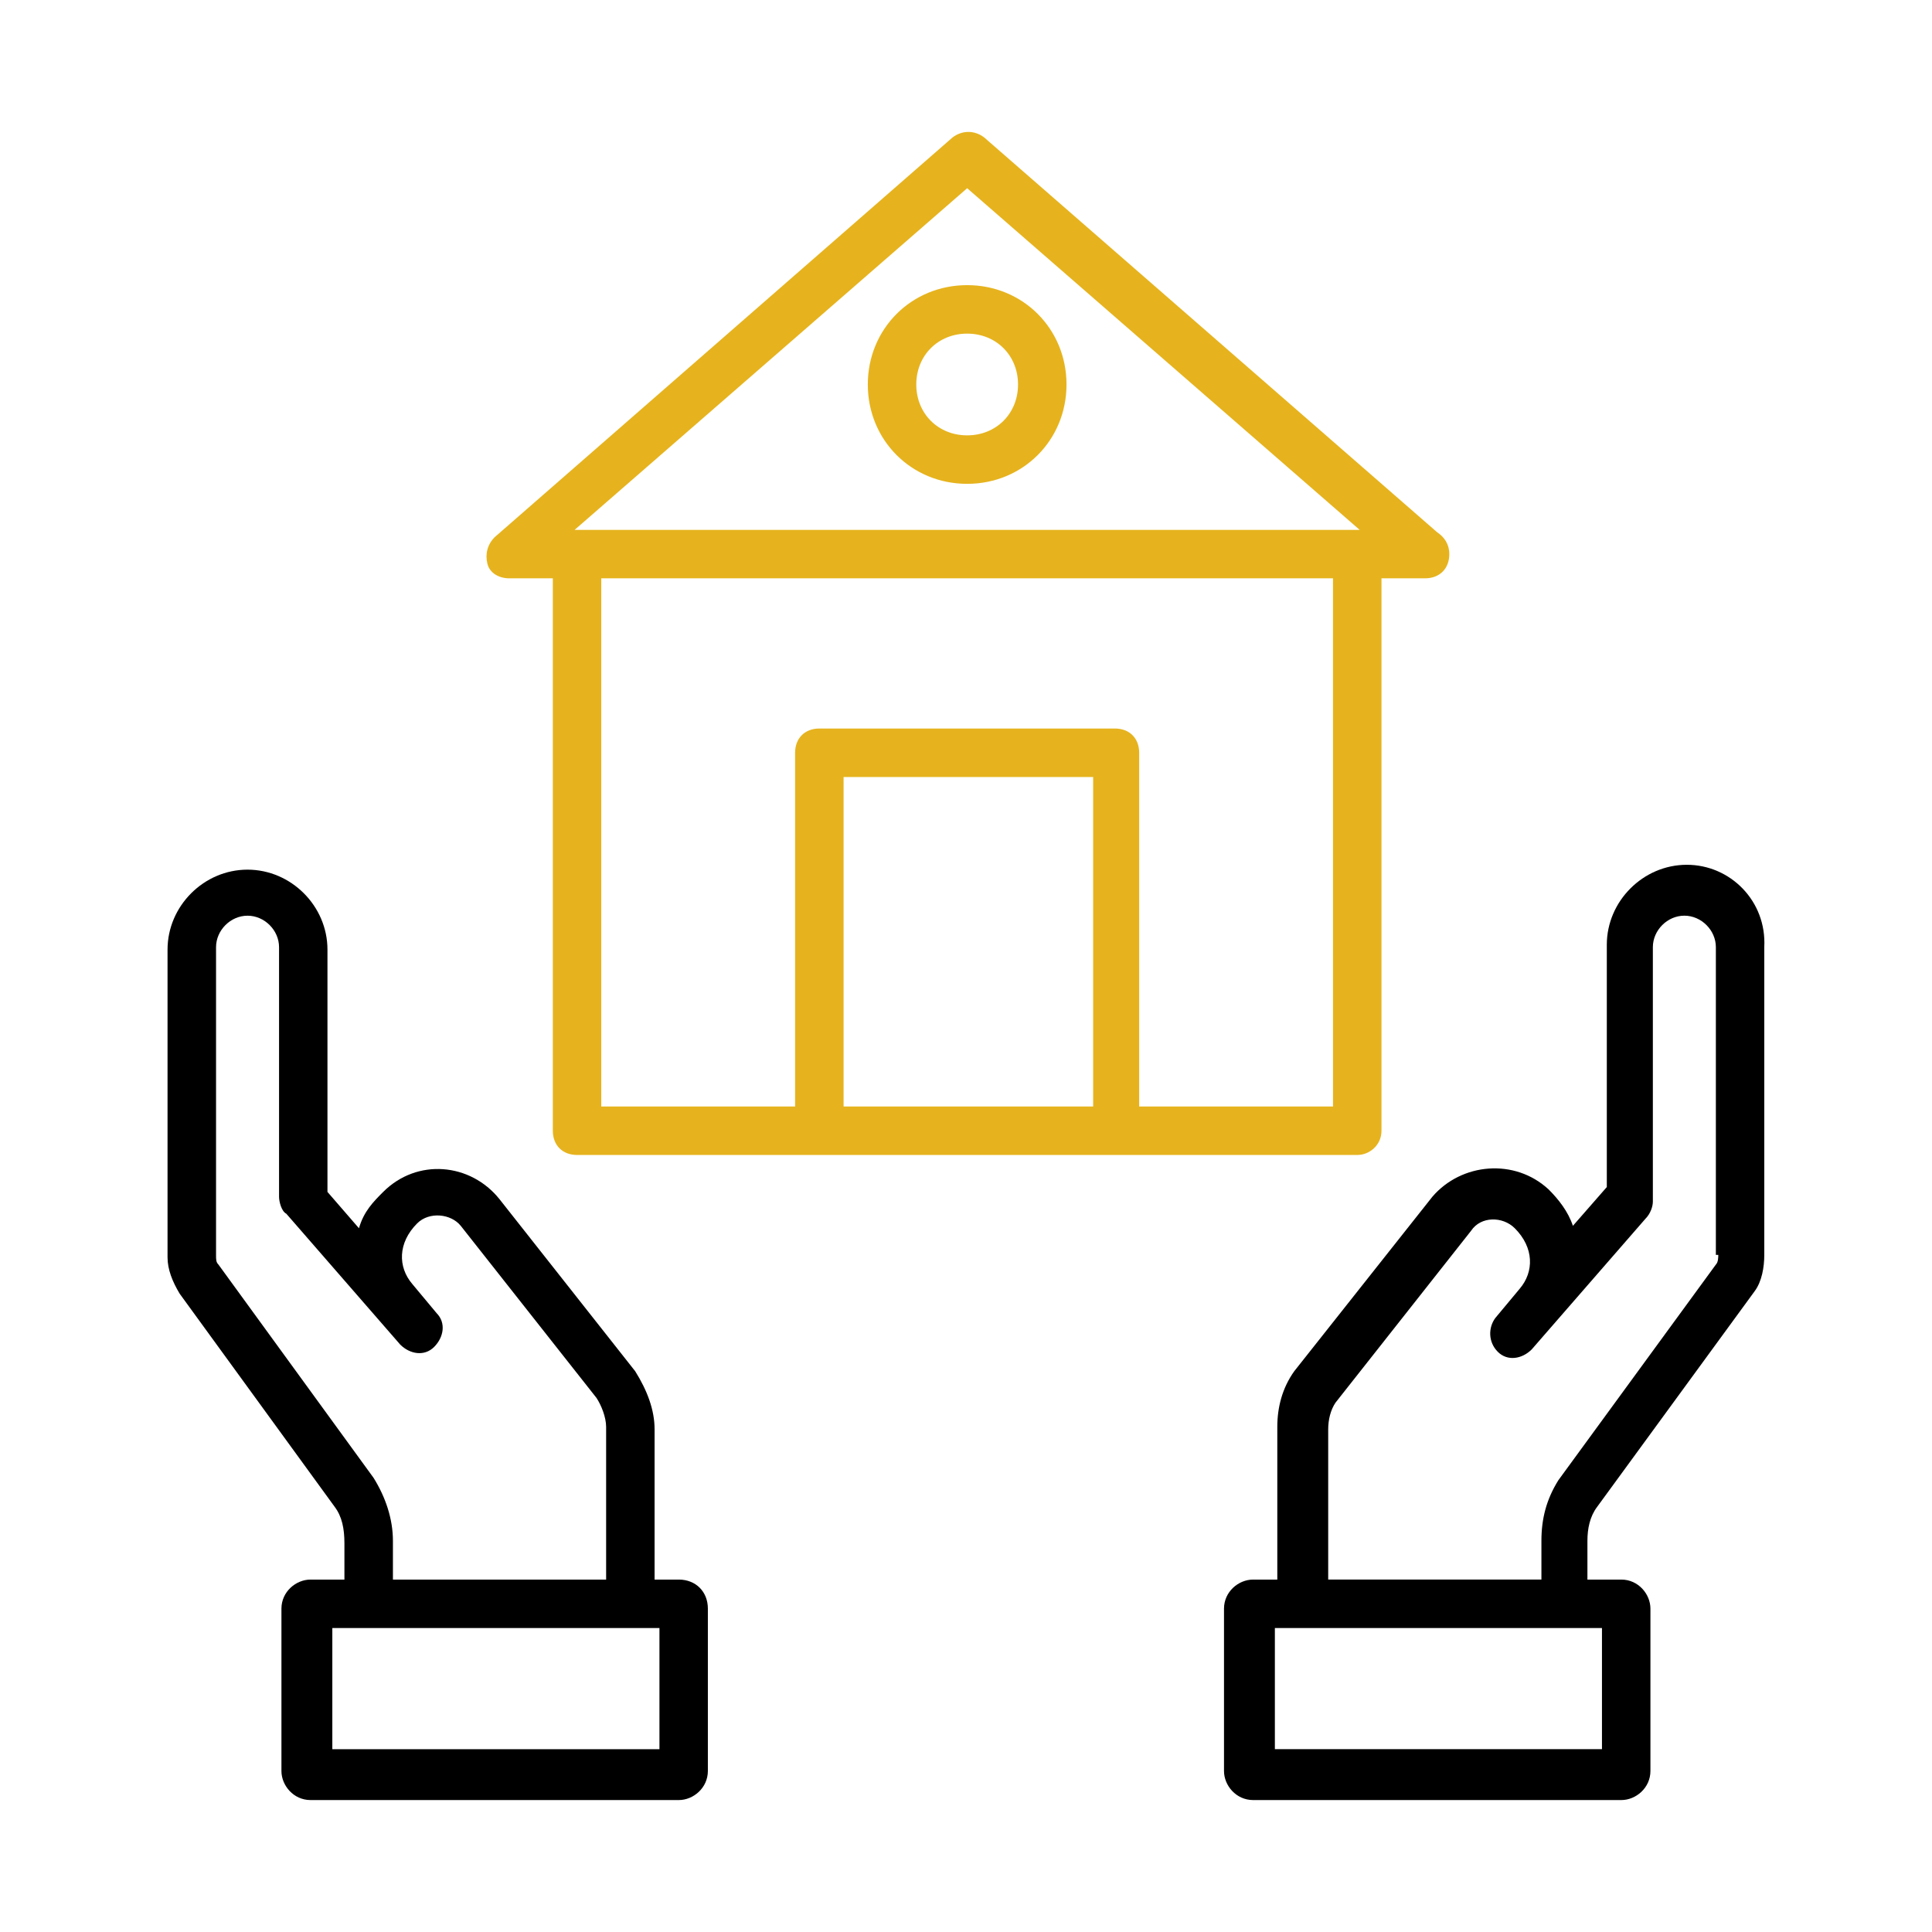
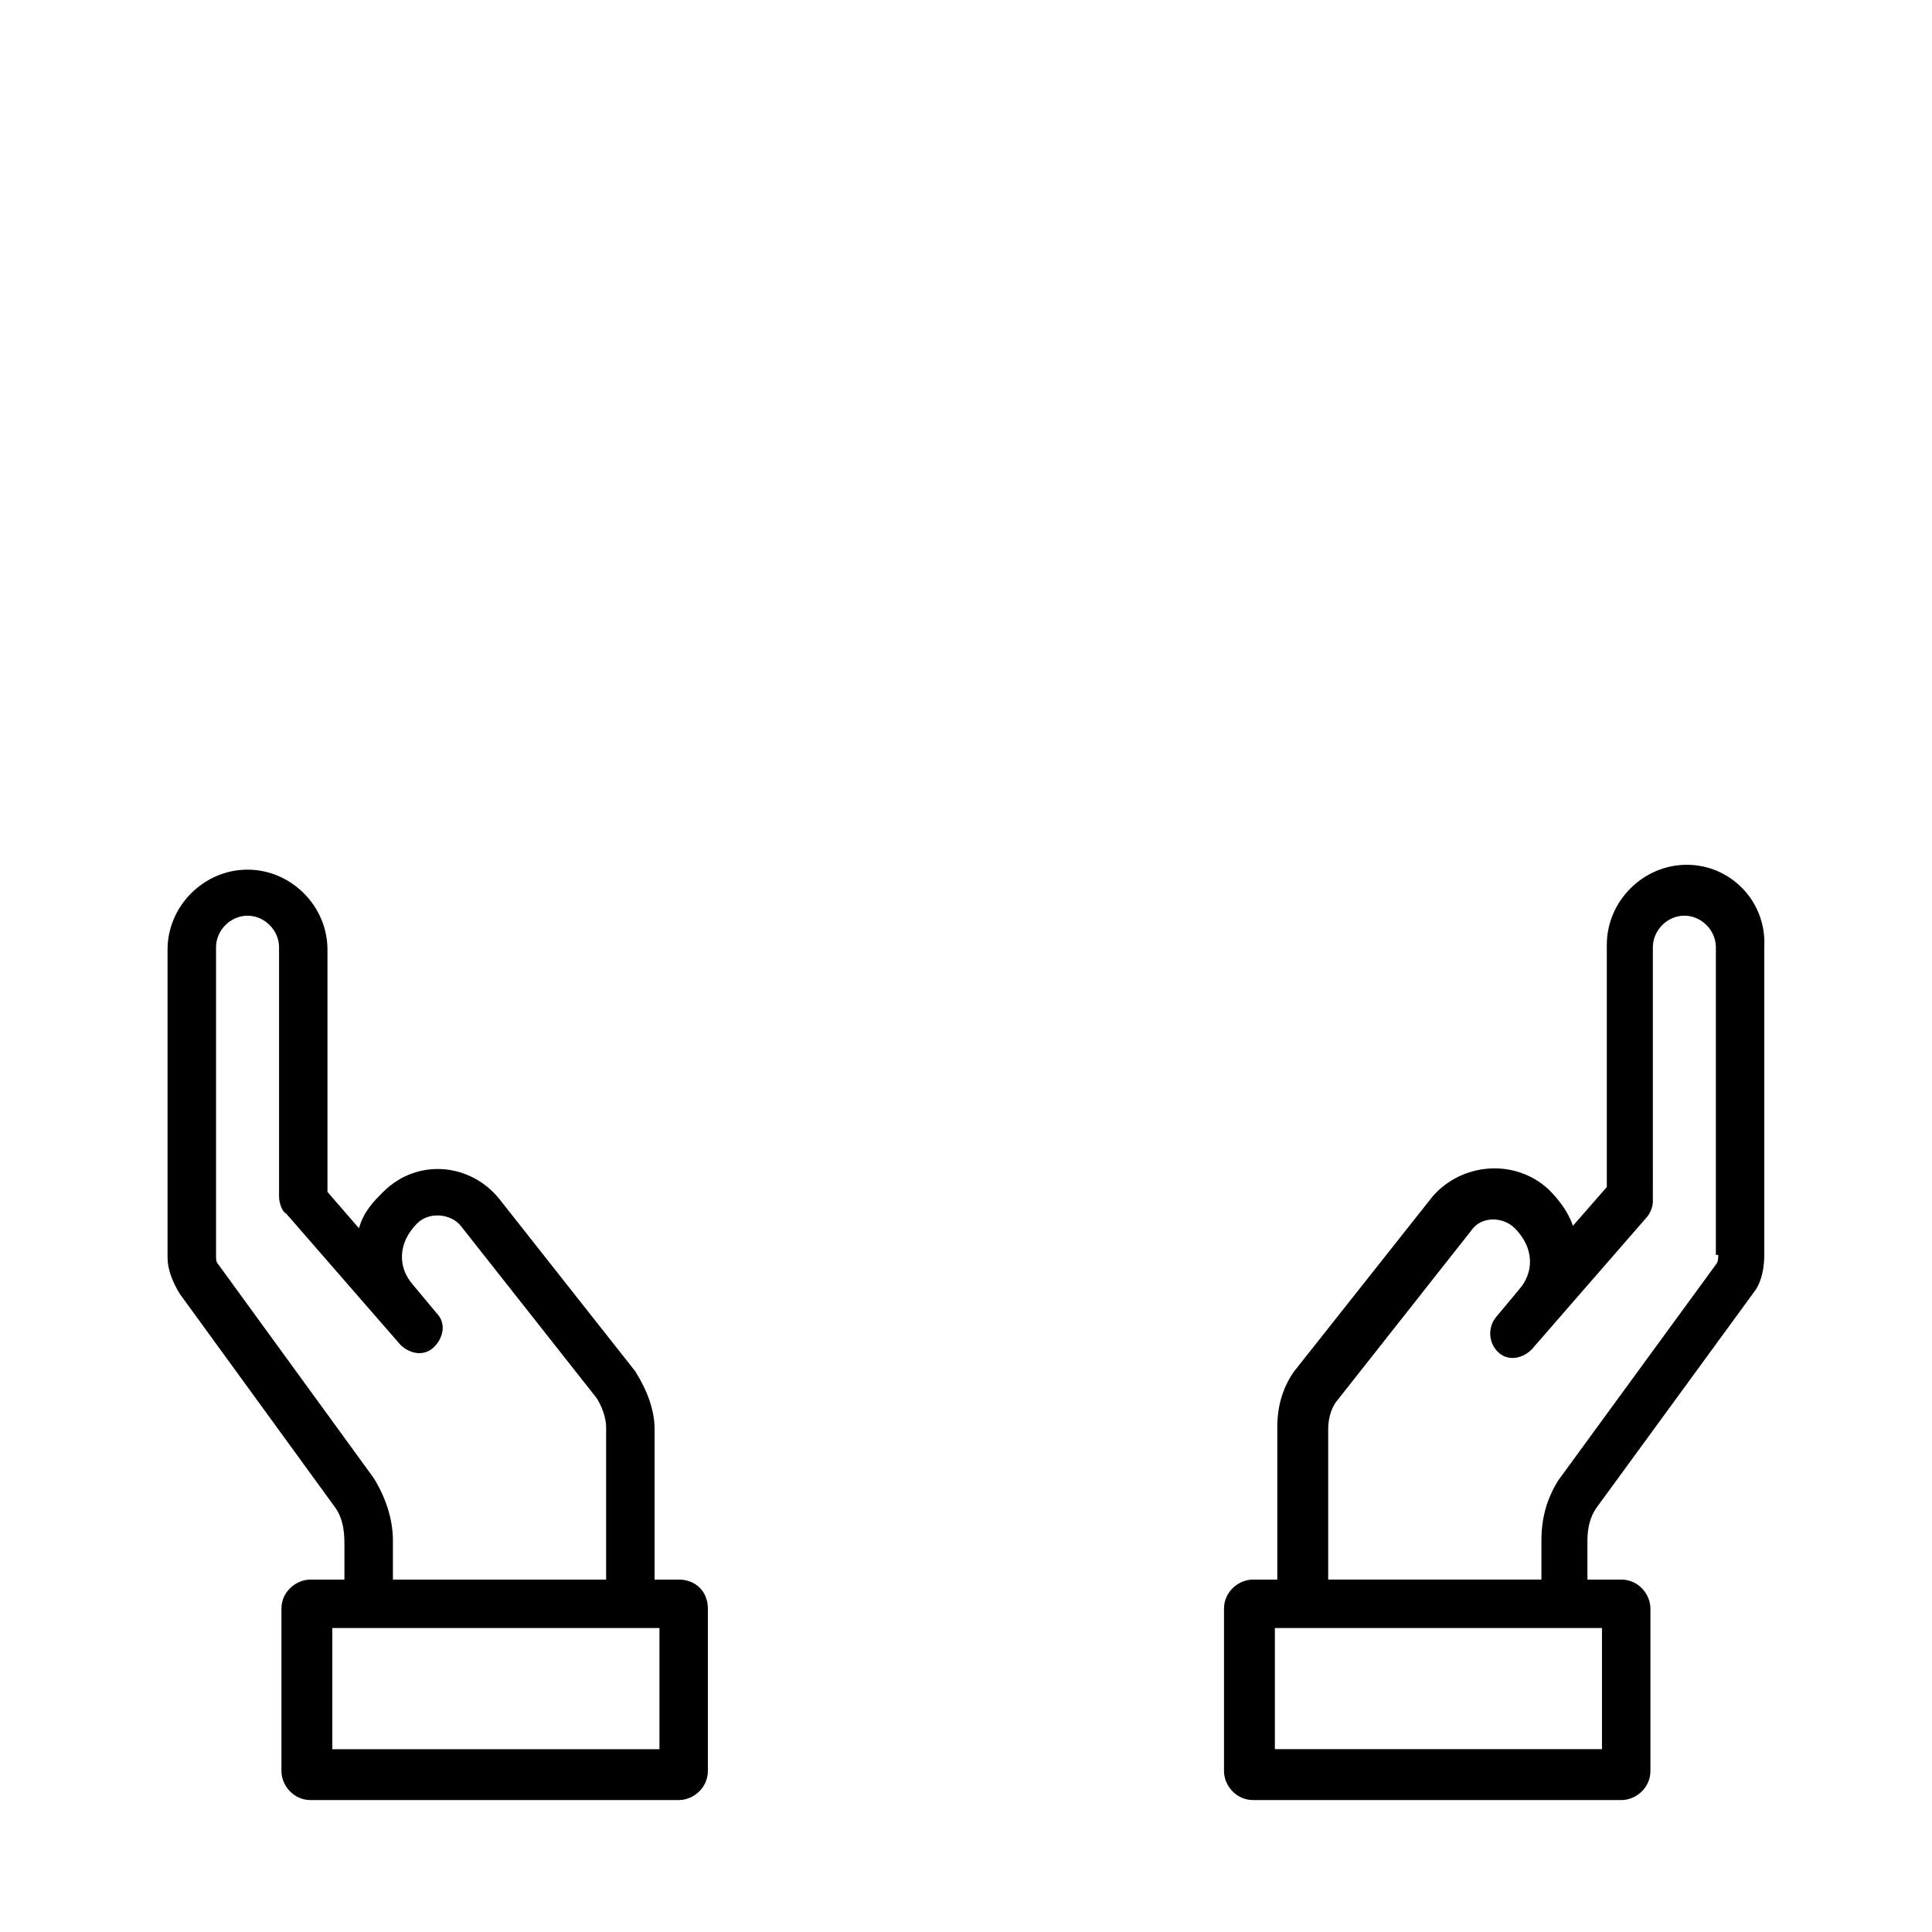
<svg xmlns="http://www.w3.org/2000/svg" version="1.1" id="Layer_1" x="0px" y="0px" viewBox="0 0 85 85" enable-background="new 0 0 85 85" xml:space="preserve">
  <g>
    <path d="M74.211,38.047c-1.919,0-3.518,1.599-3.518,3.518v10.66l-1.492,1.706c-0.213-0.639-0.639-1.172-1.066-1.599   c-1.492-1.386-3.838-1.172-5.117,0.32l-6.076,7.675c-0.533,0.746-0.746,1.599-0.746,2.452l0,6.716H55.13   c-0.639,0-1.279,0.533-1.279,1.279v7.142c0,0.639,0.533,1.279,1.279,1.279h16.203c0.639,0,1.279-0.533,1.279-1.279v-7.142   c0-0.639-0.533-1.279-1.279-1.279H69.84v-1.705c0-0.533,0.106-1.066,0.426-1.492l6.929-9.487c0.32-0.426,0.426-1.066,0.426-1.599   V41.671C77.729,39.646,76.13,38.046,74.211,38.047L74.211,38.047z M70.48,76.956H56.089v-5.33H70.48V76.956z M75.597,55.21   c0,0.106,0,0.32-0.106,0.426l-6.929,9.487c-0.533,0.853-0.746,1.705-0.746,2.665l0,1.706h-9.381v-6.609   c0-0.426,0.106-0.853,0.32-1.172l5.97-7.569c0.426-0.639,1.386-0.639,1.919-0.106c0.853,0.853,0.853,1.919,0.213,2.665   l-1.066,1.279c-0.32,0.426-0.32,1.066,0.106,1.492c0.426,0.426,1.066,0.32,1.492-0.106l5.01-5.756   c0.213-0.213,0.32-0.533,0.32-0.746V41.672c0-0.746,0.639-1.386,1.386-1.386c0.746,0,1.386,0.639,1.386,1.386V55.21L75.597,55.21z" />
    <path d="M29.865,69.495h-1.066v-6.609c0-0.853-0.32-1.705-0.853-2.558l-5.97-7.569c-1.279-1.599-3.624-1.812-5.117-0.32   c-0.426,0.426-0.853,0.853-1.066,1.599l-1.386-1.599v-10.66c0-1.919-1.599-3.518-3.518-3.518s-3.518,1.599-3.518,3.518v13.538   c0,0.533,0.213,1.066,0.533,1.599l6.823,9.381c0.32,0.426,0.426,0.959,0.426,1.599l0,1.599h-1.492   c-0.639,0-1.279,0.533-1.279,1.279v7.142c0,0.639,0.533,1.279,1.279,1.279h16.203c0.639,0,1.279-0.533,1.279-1.279v-7.142   C31.145,70.028,30.612,69.495,29.865,69.495L29.865,69.495z M16.434,65.017l-6.823-9.381c-0.106-0.106-0.106-0.213-0.106-0.426   V41.673c0-0.746,0.639-1.386,1.386-1.386c0.746,0,1.386,0.639,1.386,1.386v10.98c0,0.213,0.106,0.639,0.32,0.746l5.01,5.756   c0.426,0.426,1.066,0.533,1.492,0.106c0.426-0.426,0.533-1.066,0.106-1.492l-1.066-1.279c-0.639-0.746-0.639-1.812,0.213-2.665   c0.533-0.533,1.492-0.426,1.919,0.106l5.97,7.569c0.213,0.32,0.426,0.853,0.426,1.279l0,6.716h-9.38V67.79   C17.287,66.83,16.967,65.871,16.434,65.017L16.434,65.017z M29.012,76.957H14.621v-5.33h14.392V76.957z" />
-     <path fill="#E6B31E" d="M60.779,49.749V25.444h1.919c0.639,0,1.066-0.426,1.066-1.066c0-0.426-0.213-0.746-0.533-0.959   L43.297,6.044c-0.426-0.32-0.959-0.32-1.386,0L21.764,23.633c-0.32,0.32-0.426,0.746-0.32,1.172   c0.106,0.426,0.533,0.639,0.959,0.639h1.919v24.304c0,0.639,0.426,1.066,1.066,1.066h34.325   C60.246,50.816,60.779,50.389,60.779,49.749L60.779,49.749z M42.551,8.281l17.269,15.031H25.281L42.551,8.281z M37.114,48.682   V34.185h10.98v14.497H37.114z M58.647,48.682h-8.528V33.118c0-0.639-0.426-1.066-1.066-1.066H36.047   c-0.639,0-1.066,0.426-1.066,1.066v15.564h-8.528V25.443h32.193L58.647,48.682z" />
-     <path fill="#E6B31E" d="M42.551,21.287c2.452,0,4.371-1.919,4.371-4.371s-1.919-4.371-4.371-4.371   c-2.452,0-4.371,1.919-4.371,4.371S40.099,21.287,42.551,21.287z M42.551,14.678c1.279,0,2.238,0.959,2.238,2.238   c0,1.279-0.959,2.238-2.238,2.238c-1.279,0-2.238-0.959-2.238-2.238C40.313,15.638,41.271,14.678,42.551,14.678z" />
  </g>
</svg>